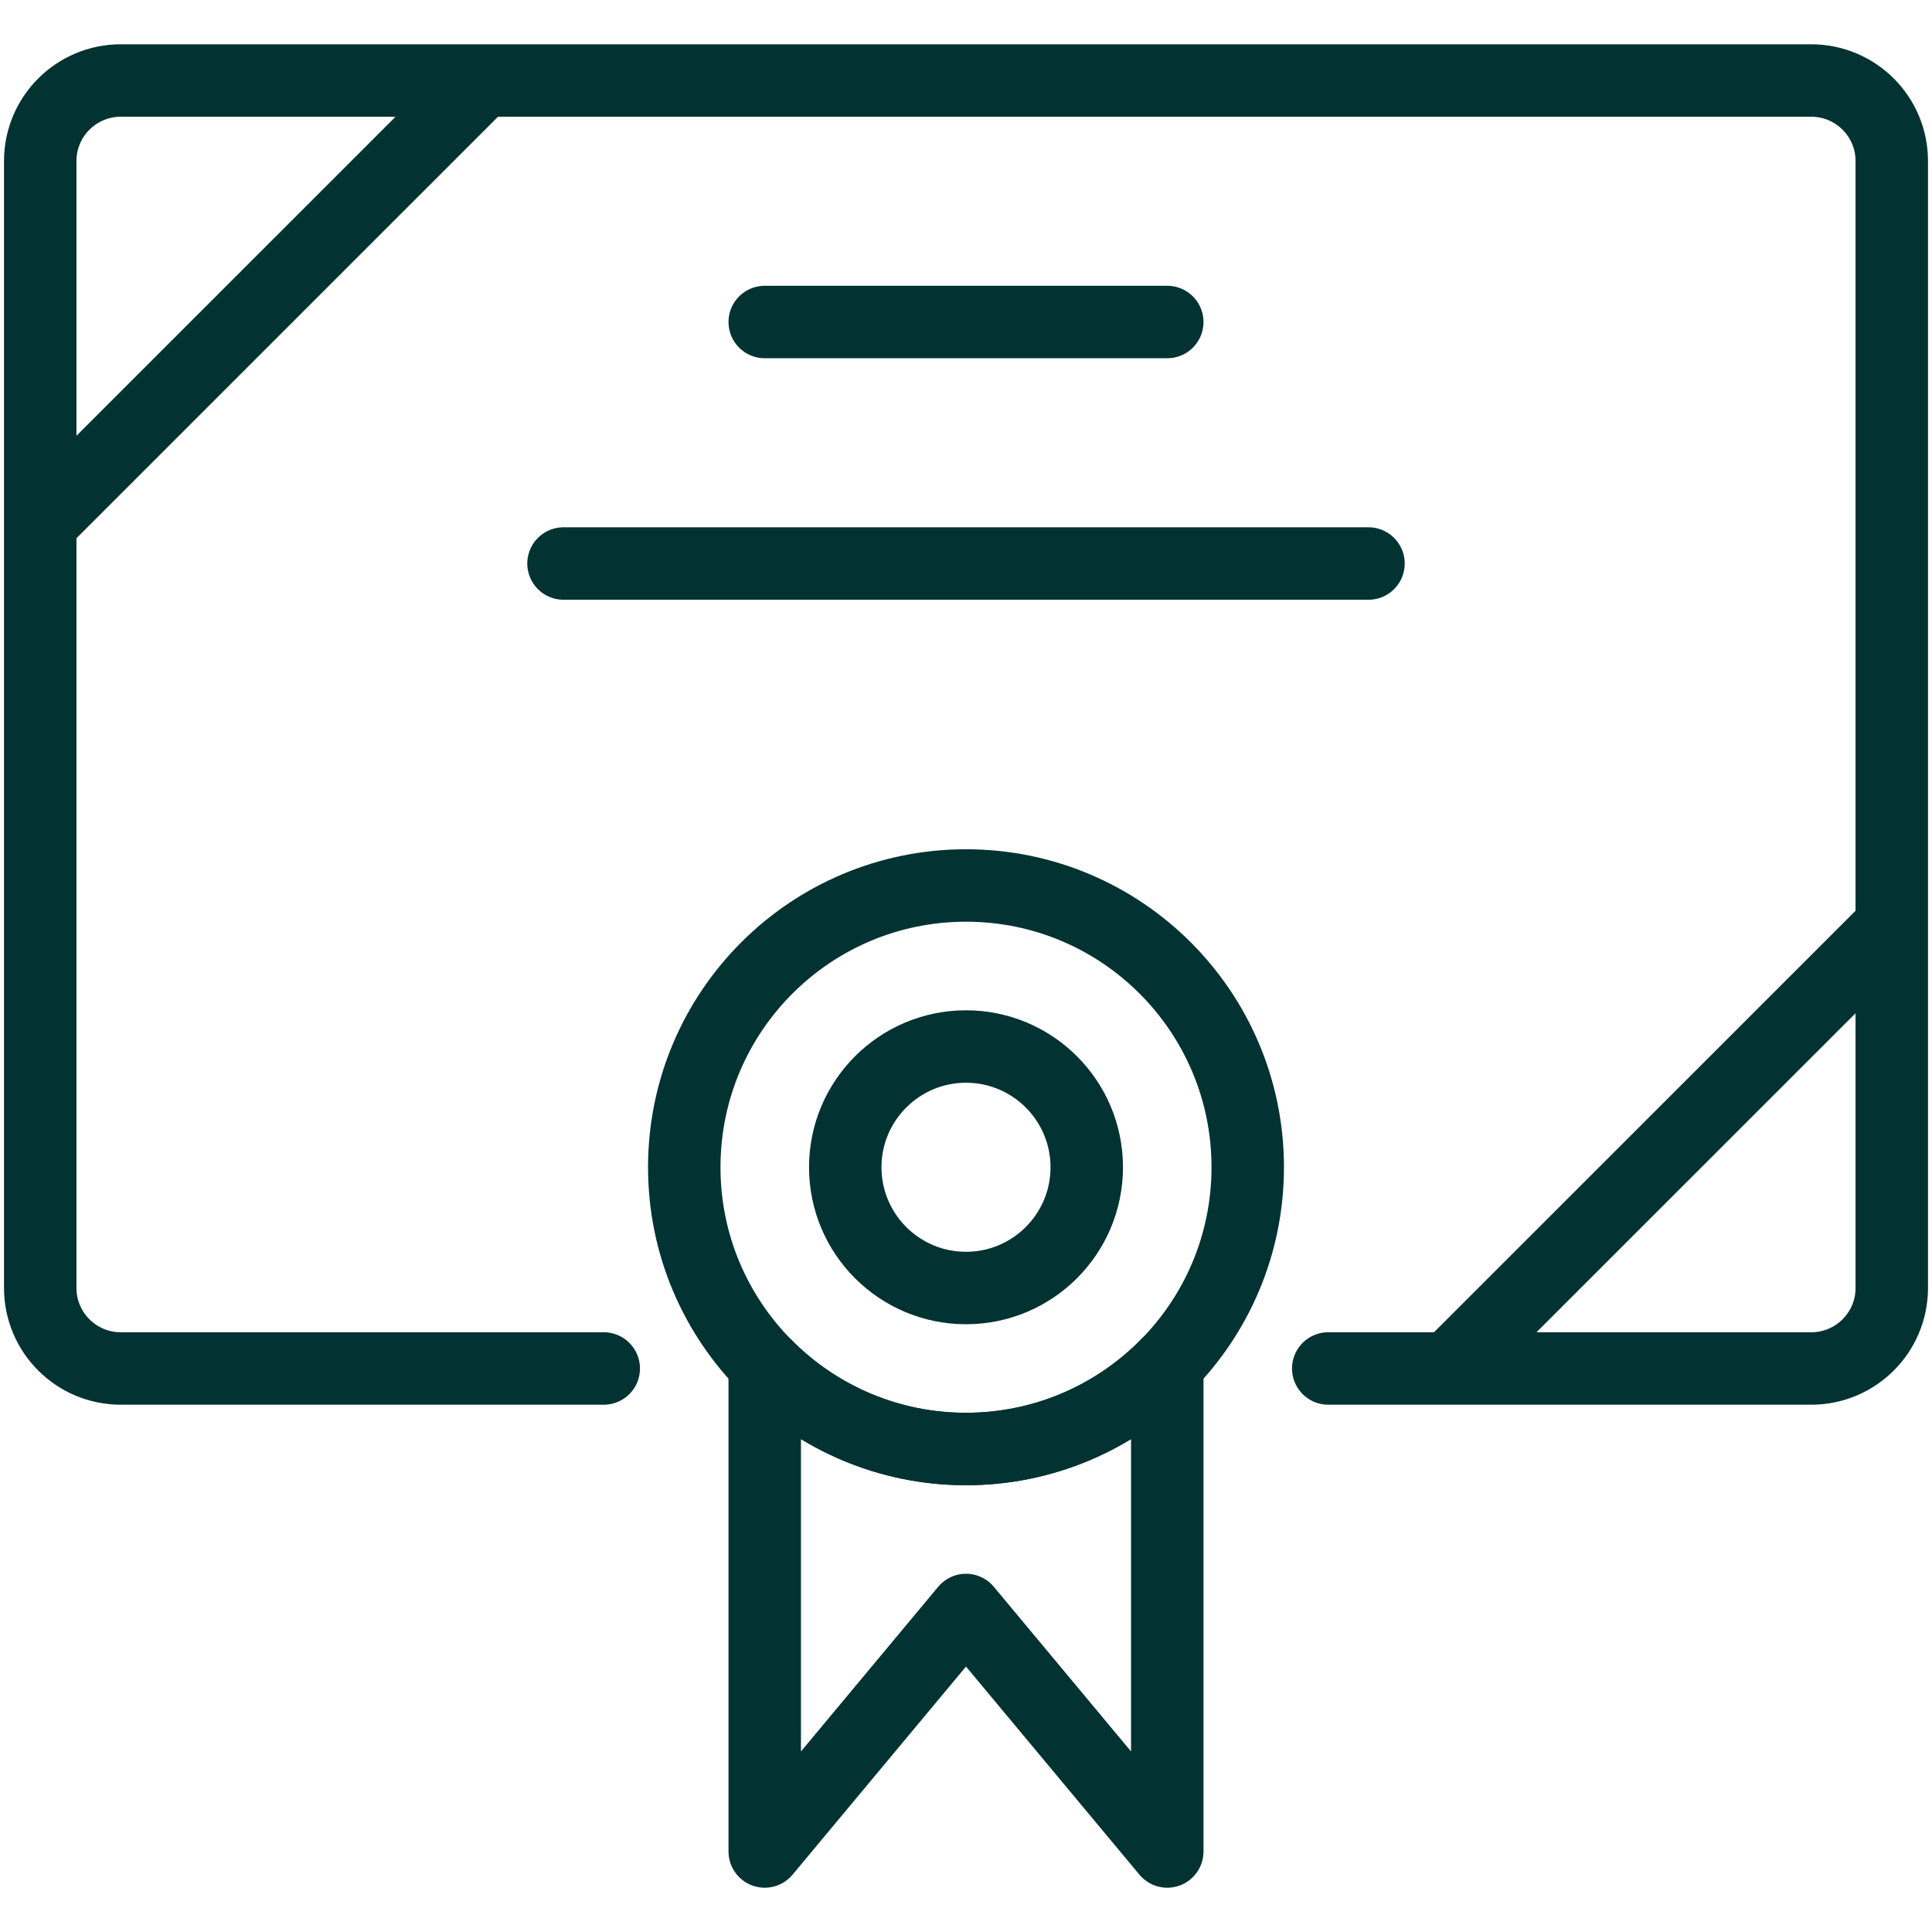
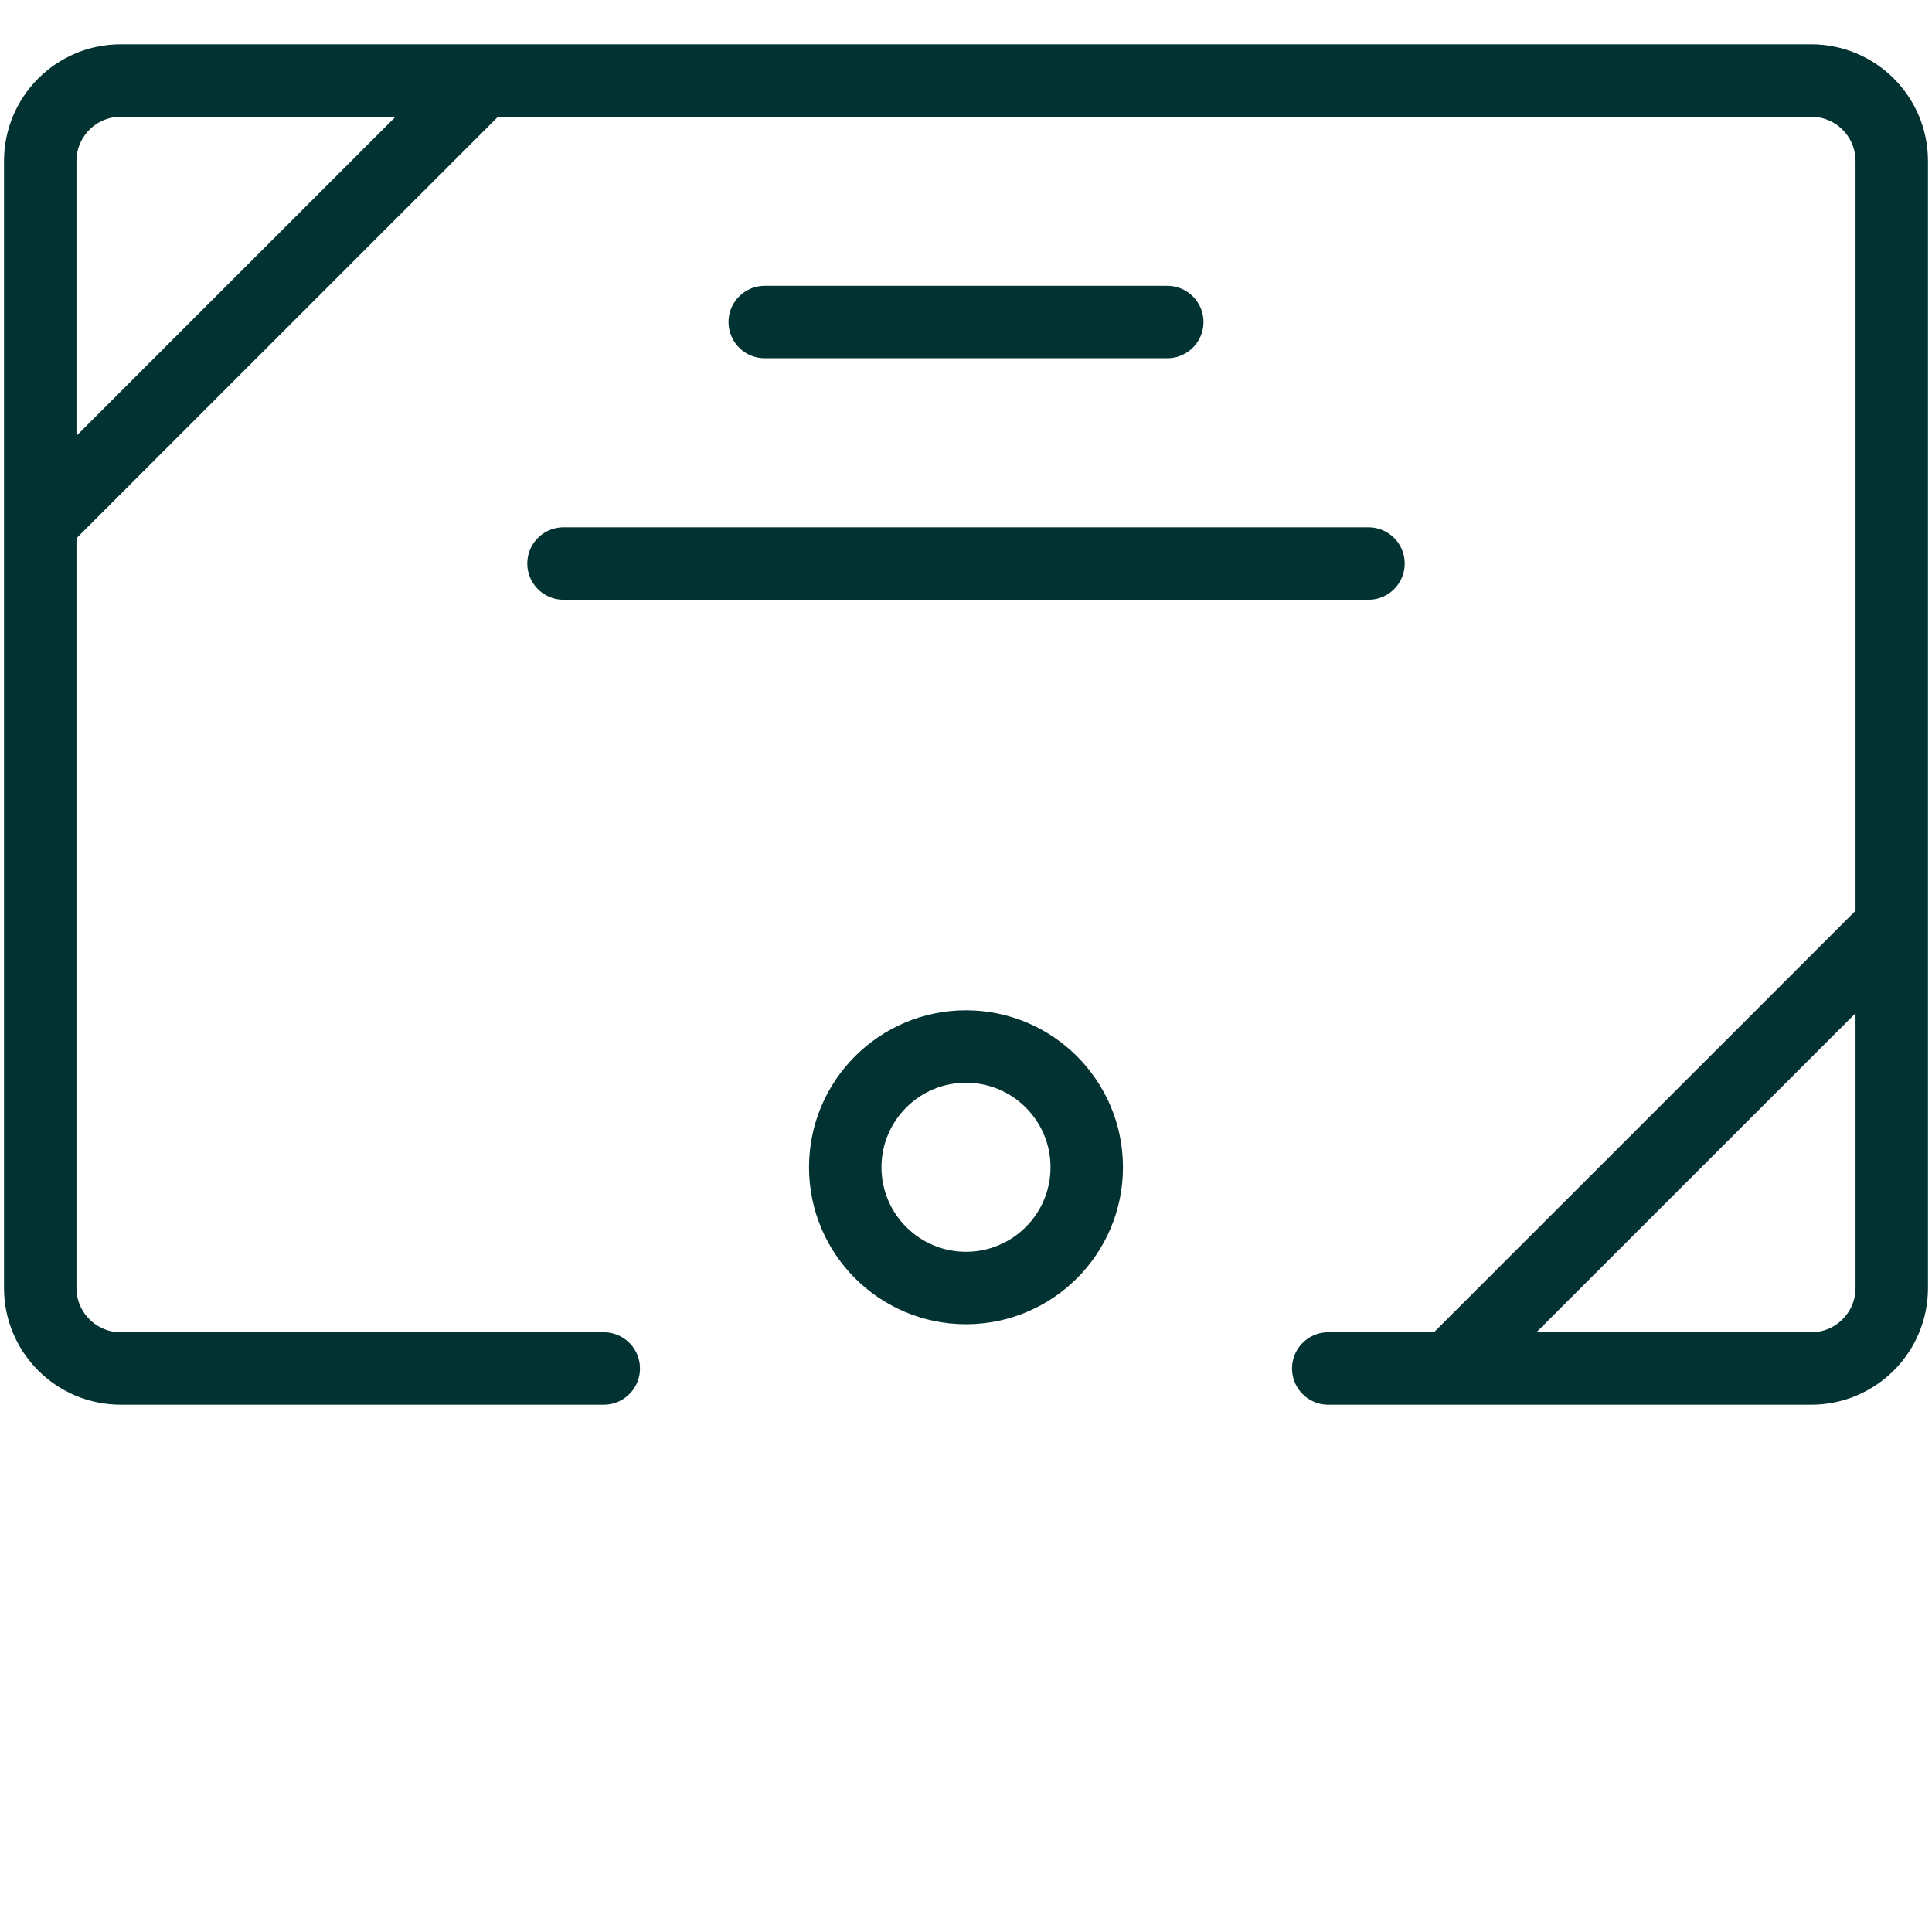
<svg xmlns="http://www.w3.org/2000/svg" width="40" height="40" viewBox="0 0 40 40">
  <g fill="none" fill-rule="evenodd" stroke="#033232" stroke-linecap="round" stroke-linejoin="round" stroke-width="1.5">
    <path d="M12.5 28.333h-10c-.92 0-1.667-.746-1.667-1.666V3.333c0-.92.747-1.666 1.667-1.666h35c.92 0 1.667.746 1.667 1.666v23.334c0 .92-.747 1.666-1.667 1.666h-10M.833 10.833L10 1.667M30 28.333L39.167 19.167" />
-     <path d="M20 30c-1.568.002-3.072-.63-4.167-1.752v10.085l4.167-5 4.167 5V28.248C23.072 29.37 21.568 30.002 20 30z" />
-     <path d="M20 18.333c3.222 0 5.833 2.612 5.833 5.834C25.833 27.388 23.222 30 20 30s-5.833-2.612-5.833-5.833c0-3.222 2.611-5.834 5.833-5.834z" />
    <path d="M20 21.667c1.38 0 2.5 1.12 2.5 2.5s-1.12 2.5-2.5 2.5-2.5-1.12-2.5-2.5 1.12-2.5 2.5-2.5zM15.833 6.667L24.167 6.667M11.667 11.667L28.333 11.667" />
  </g>
</svg>